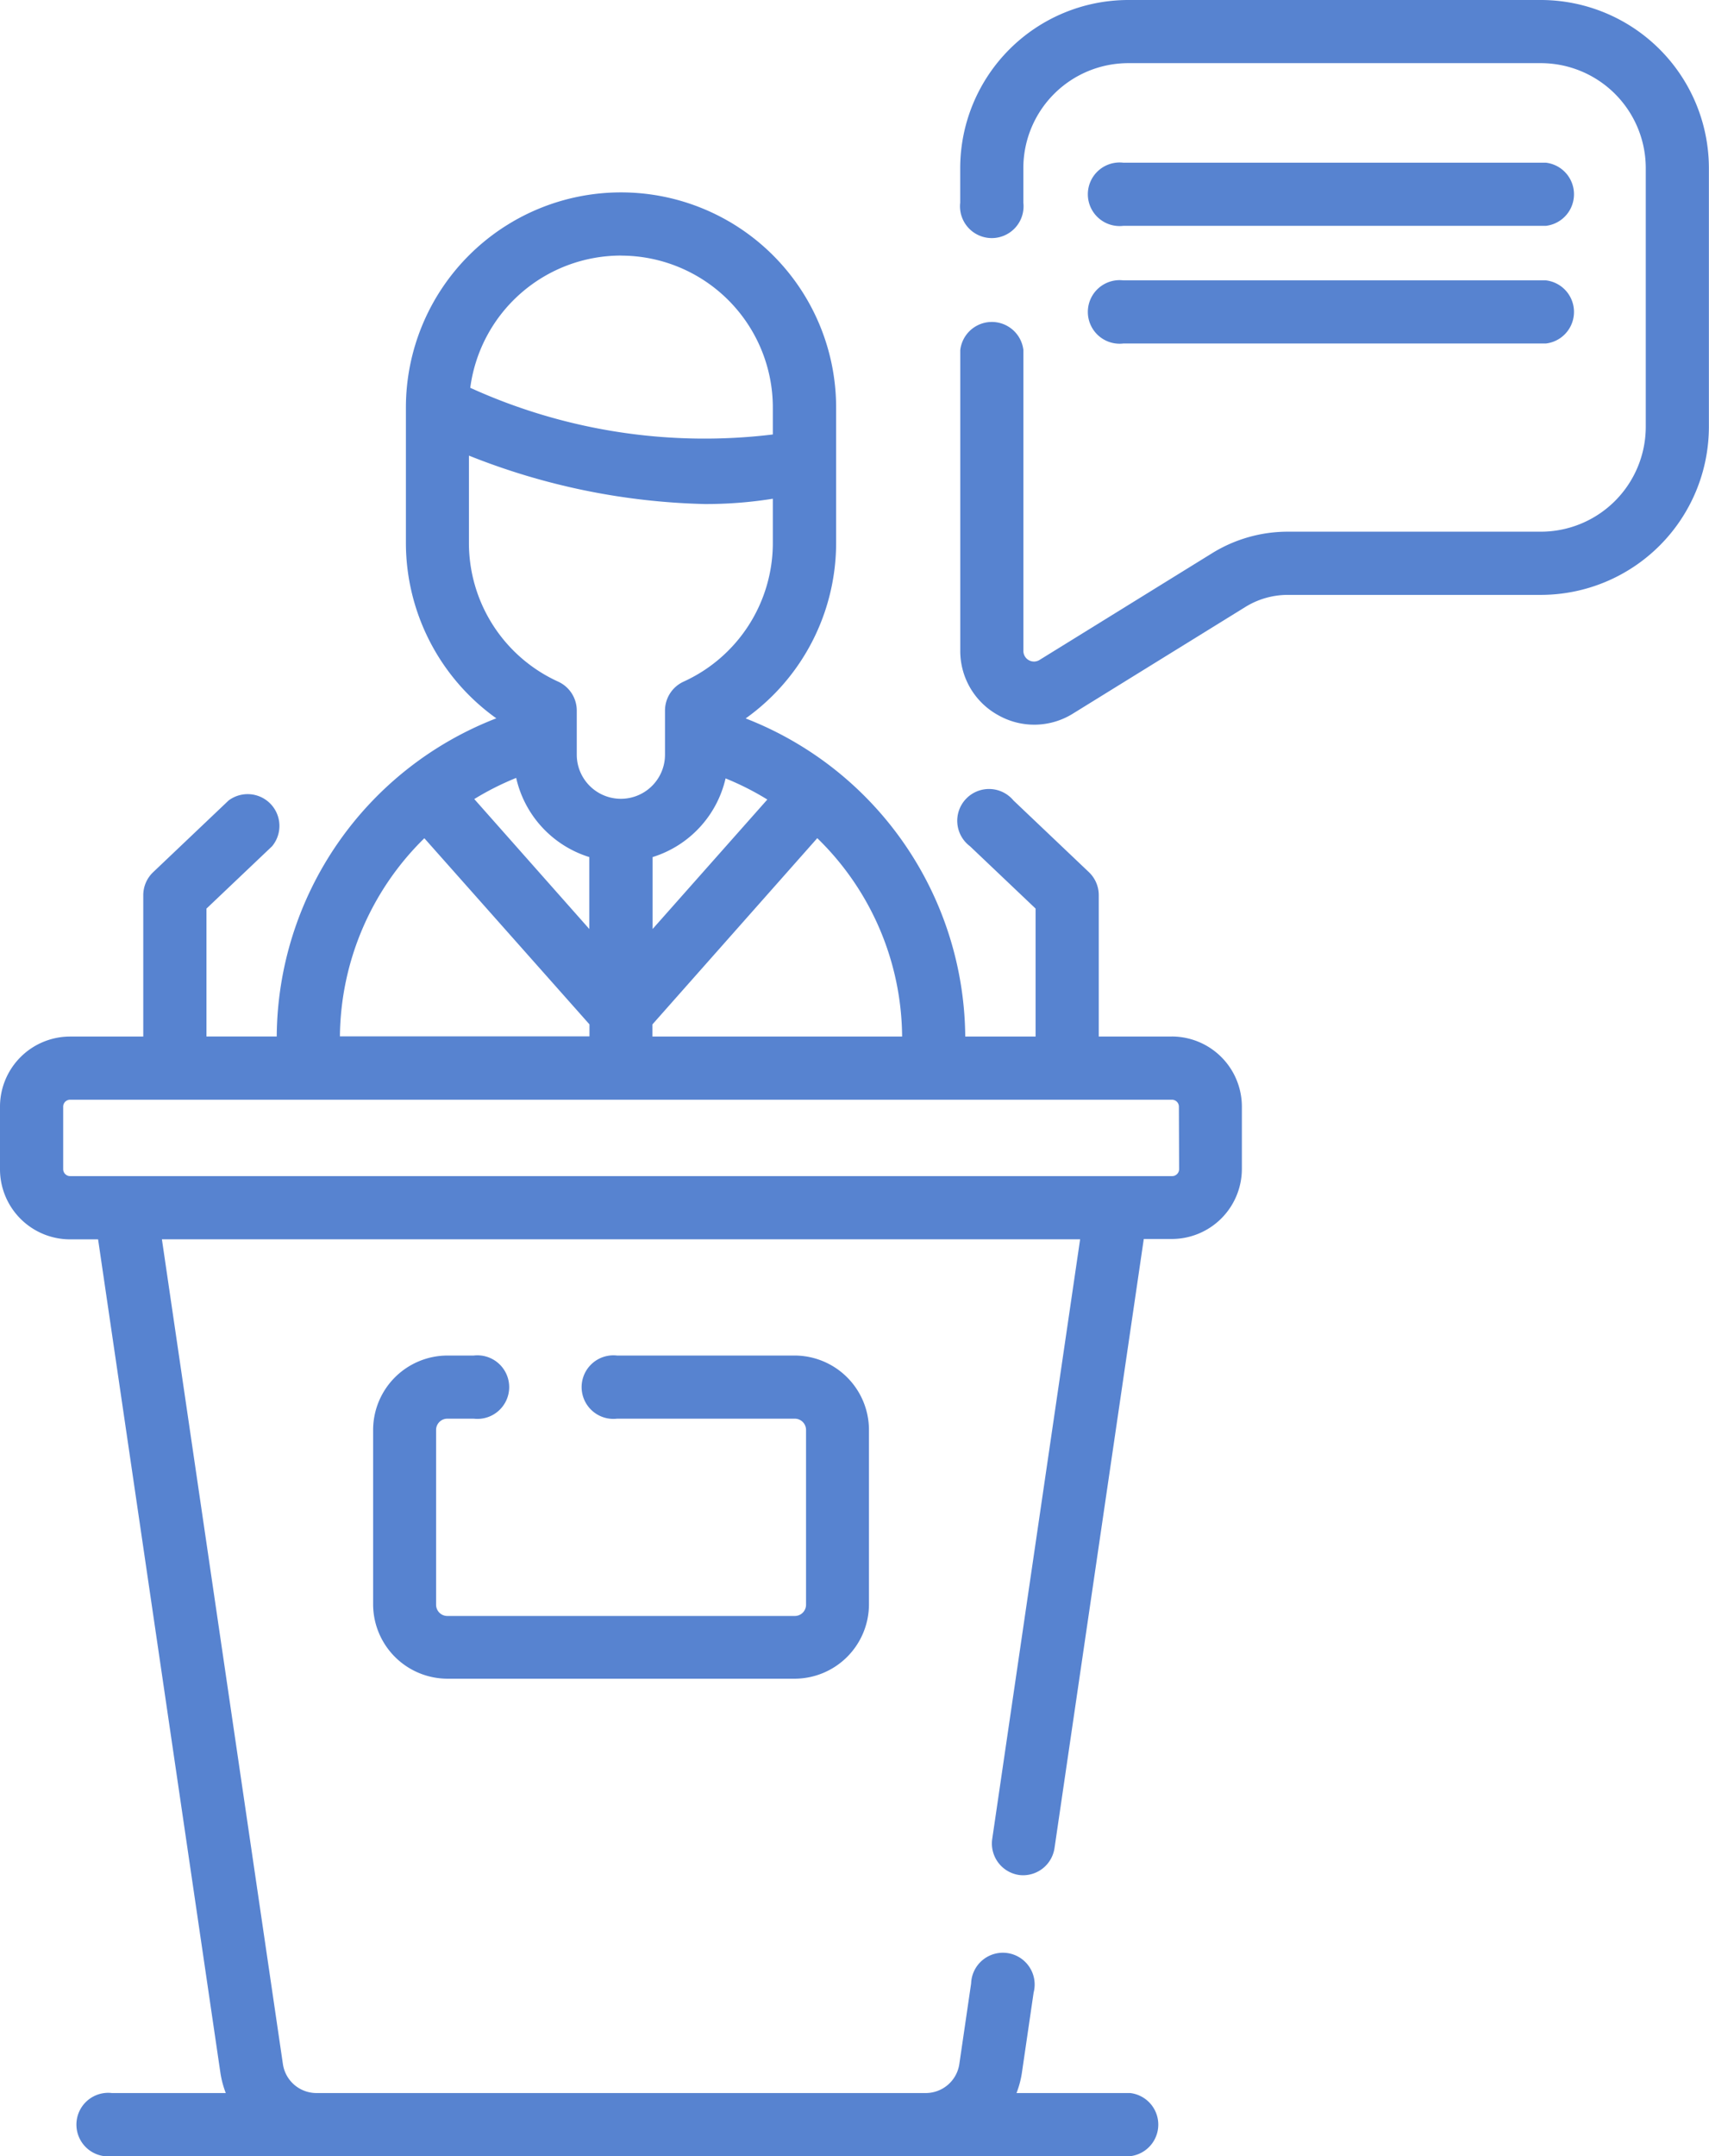
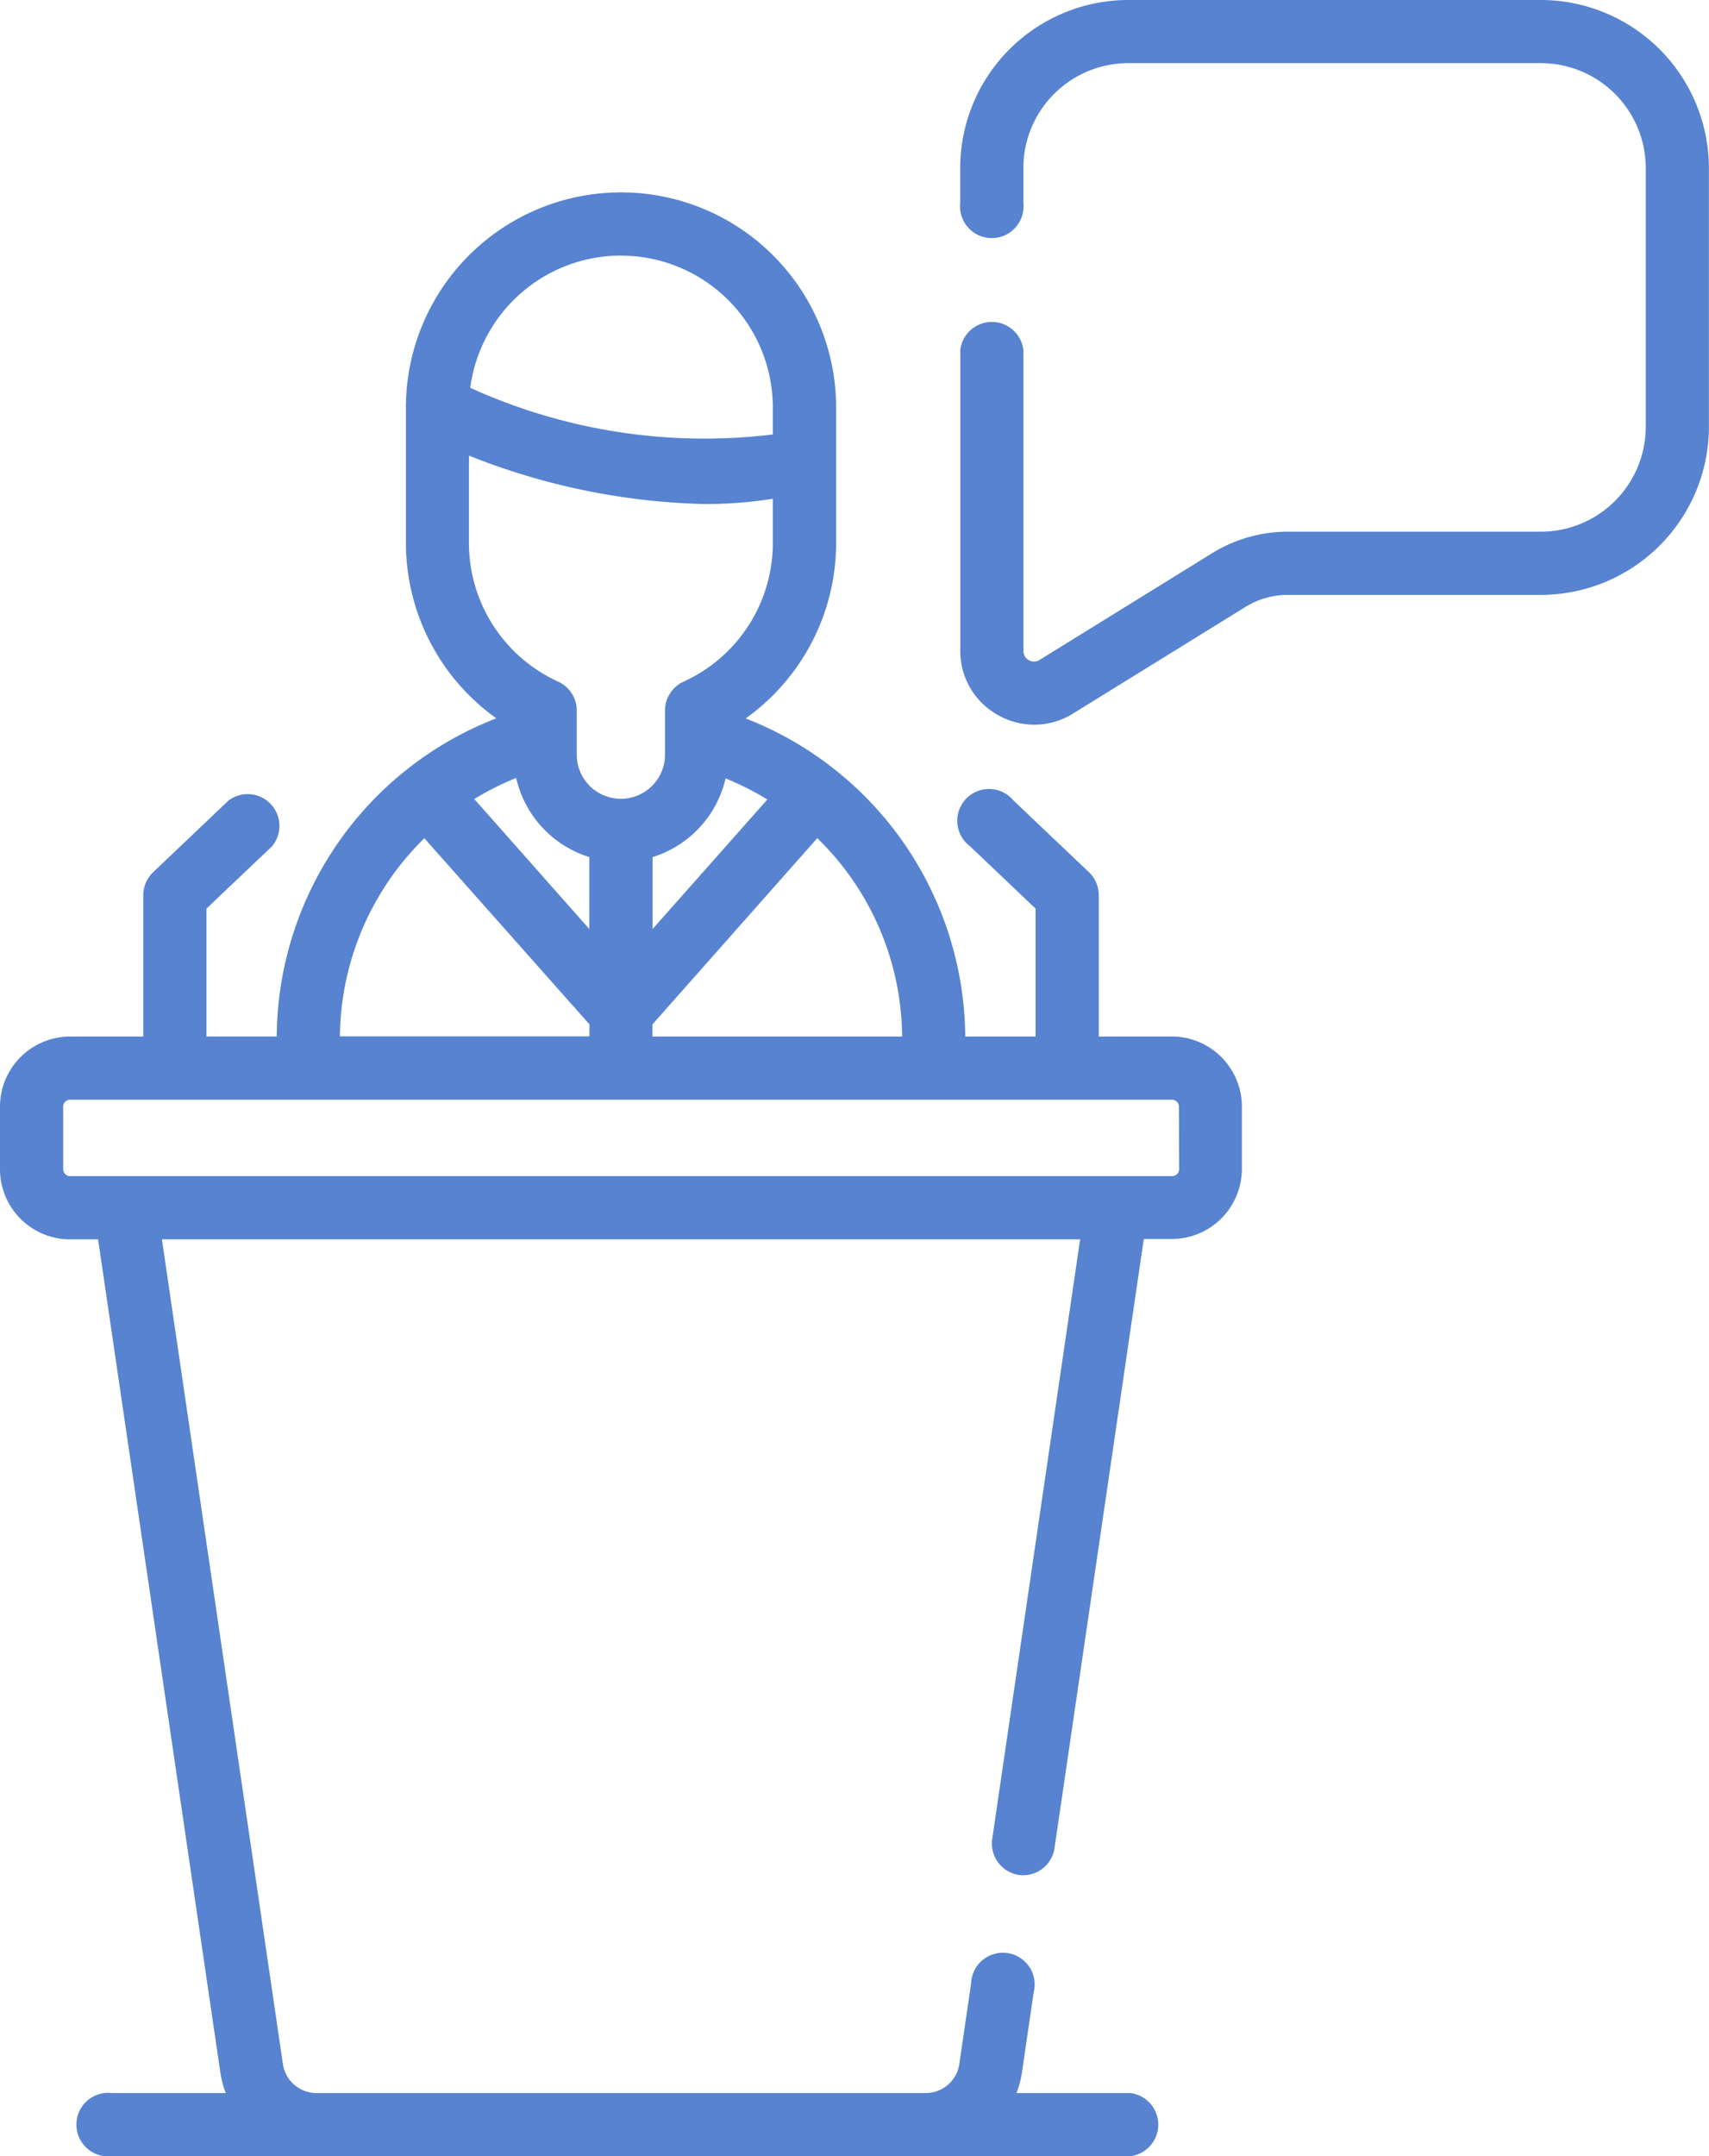
<svg xmlns="http://www.w3.org/2000/svg" width="32.268" height="40.699" viewBox="0 0 32.268 40.699">
  <g id="conference_7185670" transform="translate(-53.037)">
    <path id="Caminho_35188" data-name="Caminho 35188" d="M75.166,61.63H73.783V58.959a.6.6,0,0,0-.186-.432l-1.425-1.354a.6.6,0,1,0-.821.864l1.239,1.177V61.63H71.262a6.5,6.5,0,0,0-4.146-6.005,4.071,4.071,0,0,0,1.708-3.309V49.757a4.061,4.061,0,0,0-8.123,0v2.558a4.071,4.071,0,0,0,1.707,3.308,6.485,6.485,0,0,0-4.146,6.006H56.935V59.215l1.239-1.177a.6.6,0,0,0-.821-.864l-1.425,1.354a.6.6,0,0,0-.186.432V61.63H54.36a1.324,1.324,0,0,0-1.323,1.323v1.182a1.324,1.324,0,0,0,1.323,1.323h.529L57.2,81.2a1.8,1.8,0,0,0,.1.372H55.149a.6.6,0,1,0,0,1.192H74.376a.6.6,0,0,0,0-1.192H72.23a1.8,1.8,0,0,0,.1-.371l.223-1.525a.6.6,0,1,0-1.18-.173l-.223,1.524a.641.641,0,0,1-.63.545H59.009a.64.64,0,0,1-.63-.544L56.094,65.457H73.431L71.771,76.779a.6.6,0,0,0,.5.676.6.6,0,0,0,.087.006.6.6,0,0,0,.589-.51l1.686-11.5h.529a1.324,1.324,0,0,0,1.323-1.323V62.952a1.324,1.324,0,0,0-1.323-1.323Zm-5.1,0h-4.71V61.4l3.112-3.515.045.044A5.274,5.274,0,0,1,70.07,61.63Zm-7.281-4.874a2.033,2.033,0,0,0,1.379,1.486V59.6l-2.172-2.453a5.282,5.282,0,0,1,.793-.4Zm3.949,0a5.292,5.292,0,0,1,.791.4L65.359,59.6V58.242A2.032,2.032,0,0,0,66.737,56.756Zm-1.974-9.867a2.869,2.869,0,0,1,2.869,2.869v.507a10.678,10.678,0,0,1-5.713-.881A2.872,2.872,0,0,1,64.763,46.888Zm-2.869,3.775a12.776,12.776,0,0,0,4.449.914,7.954,7.954,0,0,0,1.289-.1v.839a2.876,2.876,0,0,1-1.686,2.614.6.6,0,0,0-.35.543v.835a.833.833,0,0,1-1.666,0v-.835a.6.6,0,0,0-.35-.543,2.875,2.875,0,0,1-1.686-2.614V50.664Zm-.843,7.221L64.167,61.4v.226H59.455a5.3,5.3,0,0,1,1.6-3.745ZM75.3,64.134a.131.131,0,0,1-.13.13H54.36a.131.131,0,0,1-.13-.13V62.952a.131.131,0,0,1,.13-.13H75.166a.131.131,0,0,1,.13.13Z" transform="translate(0 -42.064)" fill="#5783d0" />
    <path id="Caminho_35189" data-name="Caminho 35189" d="M292.079,0h-7.794a3.176,3.176,0,0,0-3.172,3.172v.653a.6.6,0,1,0,1.192,0V3.172a1.982,1.982,0,0,1,1.979-1.98h7.794a1.982,1.982,0,0,1,1.979,1.98V8.056a1.982,1.982,0,0,1-1.979,1.98H287.3a2.716,2.716,0,0,0-1.43.406l-3.251,2.01a.2.2,0,0,1-.313-.174V6.608a.6.6,0,0,0-1.192,0v5.671a1.381,1.381,0,0,0,.717,1.221,1.38,1.38,0,0,0,1.415-.033l3.251-2.01a1.525,1.525,0,0,1,.8-.228h4.78a3.176,3.176,0,0,0,3.172-3.172V3.172A3.176,3.176,0,0,0,292.079,0Z" transform="translate(-209.946 0)" fill="#5783d0" />
-     <path id="Caminho_35190" data-name="Caminho 35190" d="M312.946,39.829h7.979a.6.6,0,0,0,0-1.192h-7.979a.6.6,0,1,0,0,1.192Z" transform="translate(-238.7 -35.566)" fill="#5783d0" />
-     <path id="Caminho_35191" data-name="Caminho 35191" d="M312.946,67.766h7.979a.6.6,0,0,0,0-1.192h-7.979a.6.6,0,1,0,0,1.192Z" transform="translate(-238.7 -61.282)" fill="#5783d0" />
-     <path id="Caminho_35192" data-name="Caminho 35192" d="M143.016,323.082h.5a.6.6,0,1,0,0-1.192h-.5a1.406,1.406,0,0,0-1.4,1.4v3.3a1.406,1.406,0,0,0,1.4,1.4h6.562a1.406,1.406,0,0,0,1.4-1.4v-3.3a1.406,1.406,0,0,0-1.4-1.4h-3.356a.6.6,0,1,0,0,1.192h3.356a.212.212,0,0,1,.212.212v3.3a.212.212,0,0,1-.212.212h-6.562a.212.212,0,0,1-.211-.212v-3.3A.212.212,0,0,1,143.016,323.082Z" transform="translate(-81.534 -296.303)" fill="#5783d0" />
  </g>
</svg>